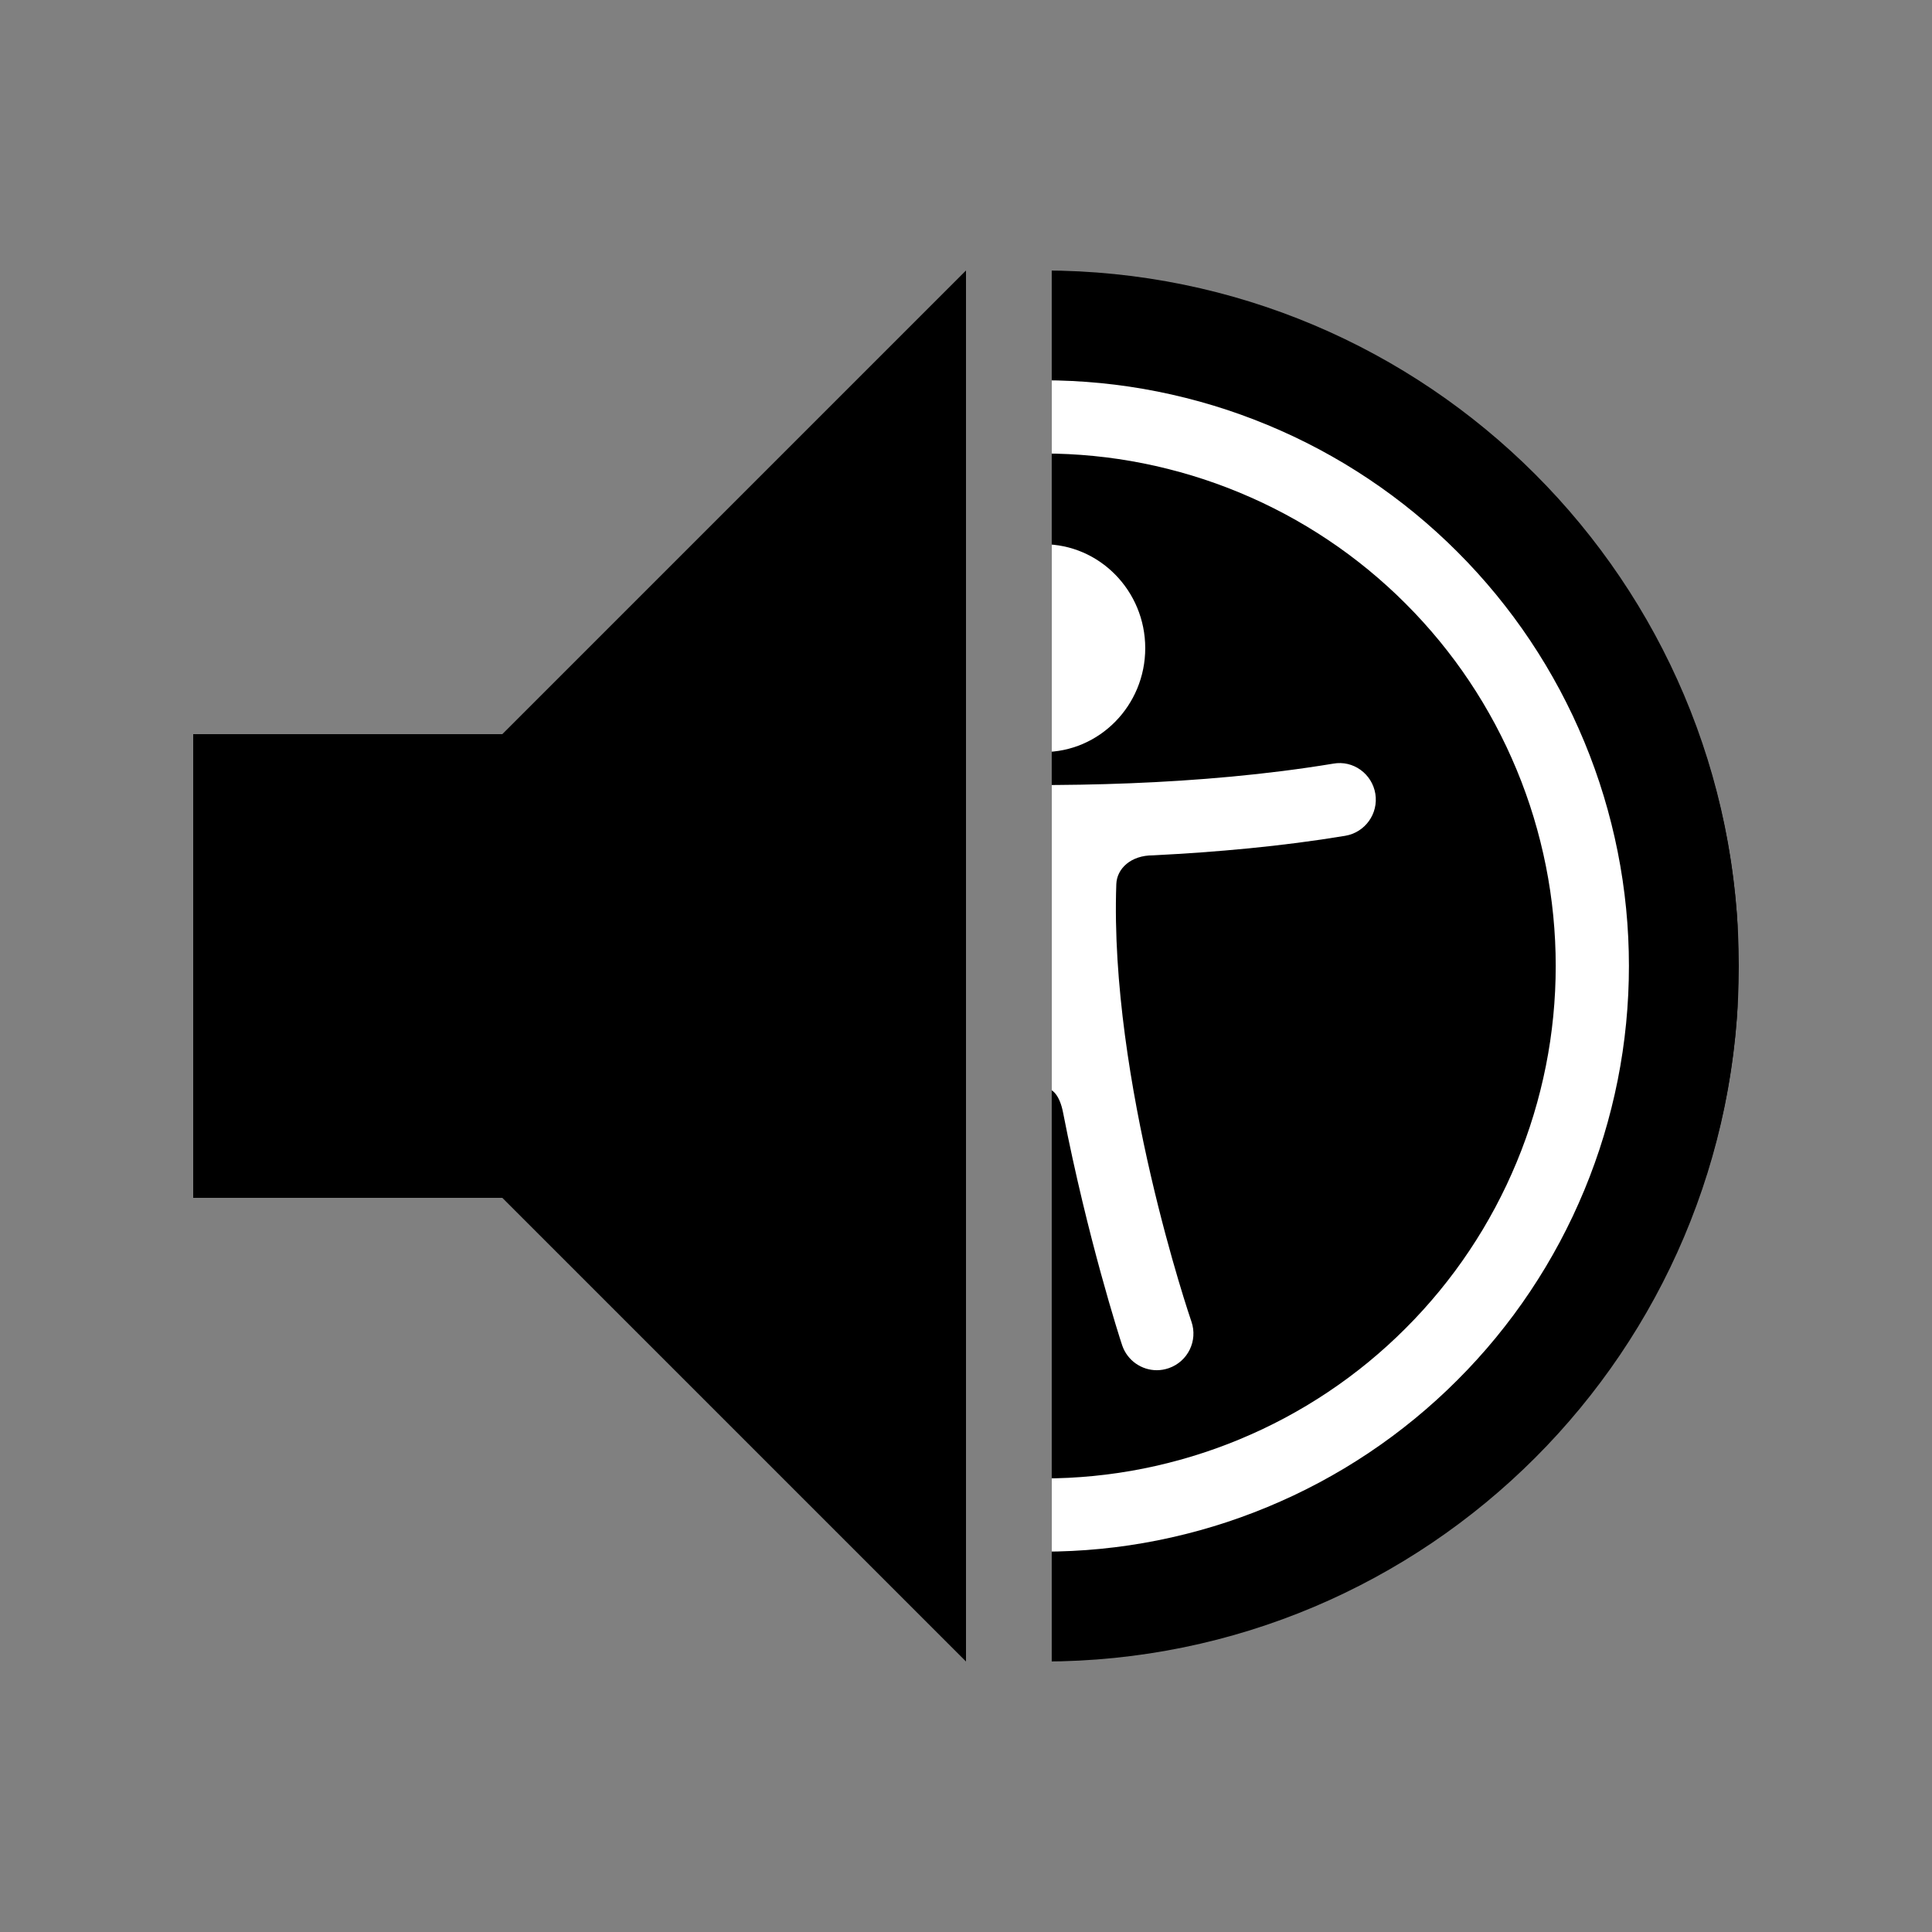
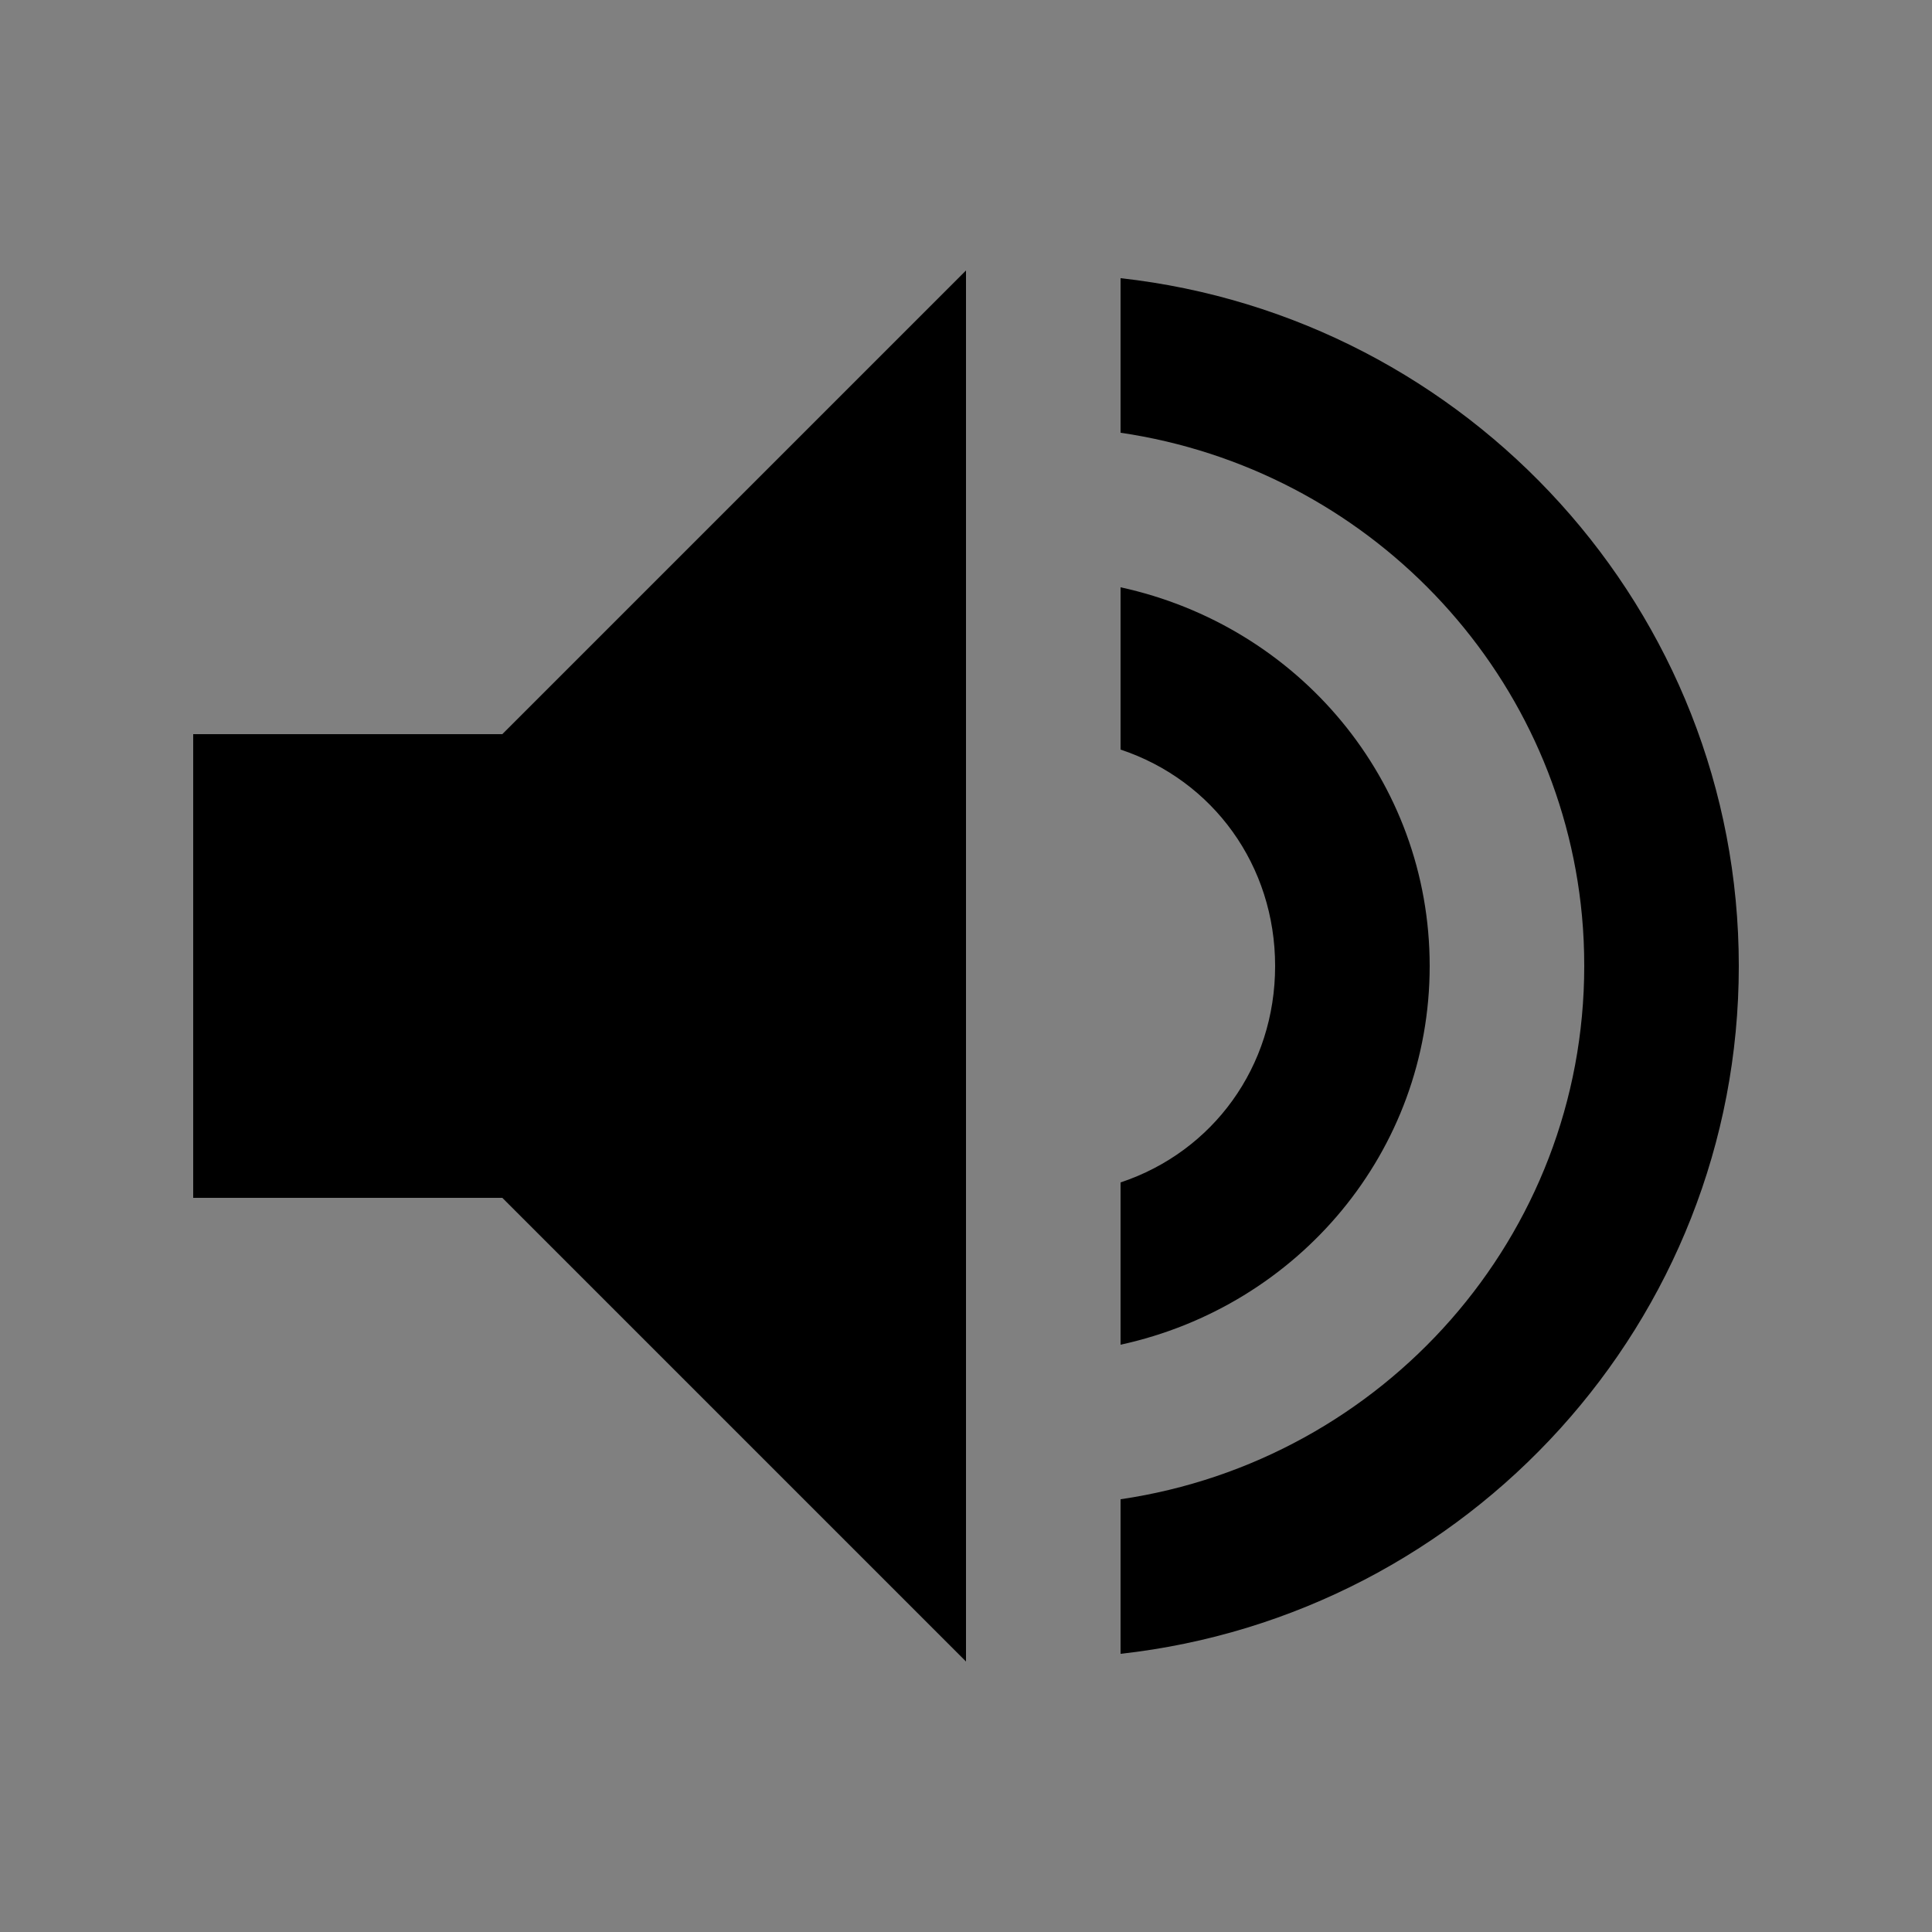
<svg xmlns="http://www.w3.org/2000/svg" width="300pt" height="300pt" viewBox="0 0 300 300" version="1.2">
  <rect x="0" y="0" width="300" height="300" fill="#808080" stroke="none" />
  <defs>
    <clipPath id="clip1">
-       <path d="M 163.312 42 L 269.812 42 L 269.812 258 L 163.312 258 Z M 163.312 42 " />
-     </clipPath>
+       </clipPath>
    <clipPath id="clip2">
-       <path d="M 163.312 84 L 214 84 L 214 213 L 163.312 213 Z M 163.312 84 " />
-     </clipPath>
+       </clipPath>
    <clipPath id="clip3">
      <path d="M 163.312 42 L 269.812 42 L 269.812 258 L 163.312 258 Z M 163.312 42 " />
    </clipPath>
  </defs>
  <g id="surface1">
    <path style=" stroke:none;fill-rule:nonzero;fill:rgb(0%,0%,0%);fill-opacity:1;" d="M 150 42 L 78 114 L 30 114 L 30 186 L 78 186 L 150 258 Z M 174 43.195 L 174 67.195 C 212.25 72.82 242.07 103.766 245.648 142.219 C 245.887 144.781 246 147.375 246 150 C 246 192 214.801 226.805 174 232.805 L 174 256.805 C 228 250.805 270 205.199 270 150 C 270 94.801 228 49.195 174 43.195 Z M 174 91.195 L 174 116.391 C 188.398 121.191 198 134.398 198 150 C 198 165.602 188.398 178.809 174 183.609 L 174 208.805 C 201.602 202.805 222 178.801 222 150 C 222 121.199 201.602 97.195 174 91.195 Z M 174 91.195 " />
    <g clip-path="url(#clip1)" clip-rule="nonzero">
      <path style=" stroke:none;fill-rule:nonzero;fill:rgb(0%,0%,0%);fill-opacity:1;" d="M 162 42 C 102.34 42 54 90.34 54 150 C 54 209.66 102.34 258 162 258 C 221.648 258 270 209.66 270 150 C 270 90.34 221.648 42 162 42 Z M 162 42 " />
    </g>
    <g clip-path="url(#clip2)" clip-rule="nonzero">
-       <path style=" stroke:none;fill-rule:nonzero;fill:rgb(100%,100%,100%);fill-opacity:1;" d="M 162 84.508 C 170.727 84.508 177.832 91.738 177.832 100.645 C 177.832 109.551 170.727 116.777 162 116.777 C 153.273 116.777 146.168 109.551 146.168 100.645 C 146.168 91.738 153.273 84.508 162 84.508 Z M 208.871 129.785 C 198.988 131.426 188.863 132.32 179.059 132.816 C 175.586 132.801 173.426 134.887 173.34 137.289 C 172.25 167.918 184.863 204.82 185.004 205.215 C 186.031 208.184 184.453 211.422 181.492 212.445 C 180.879 212.656 180.246 212.766 179.633 212.766 C 177.273 212.766 175.074 211.281 174.262 208.934 C 173.887 207.844 168.871 192.25 165.07 172.742 C 164.047 167.492 160.586 168.117 159.781 172.59 C 156.277 192.234 150.938 207.844 150.562 208.941 C 149.746 211.289 147.551 212.77 145.191 212.77 C 144.578 212.77 143.945 212.664 143.34 212.453 C 140.371 211.422 138.797 208.188 139.82 205.227 C 139.957 204.824 152.473 168.168 151.496 137.641 C 151.422 135.367 149.508 133.625 146.09 133.031 C 128.684 132.402 116.363 130.895 115.355 130.77 C 112.242 130.383 110.035 127.543 110.426 124.434 C 110.812 121.312 113.629 119.094 116.77 119.492 C 117.25 119.551 165.484 125.449 207.031 118.578 C 210.121 118.016 213.055 120.156 213.562 123.254 C 214.066 126.348 211.969 129.273 208.871 129.785 Z M 208.871 129.785 " />
+       <path style=" stroke:none;fill-rule:nonzero;fill:rgb(100%,100%,100%);fill-opacity:1;" d="M 162 84.508 C 170.727 84.508 177.832 91.738 177.832 100.645 C 153.273 116.777 146.168 109.551 146.168 100.645 C 146.168 91.738 153.273 84.508 162 84.508 Z M 208.871 129.785 C 198.988 131.426 188.863 132.32 179.059 132.816 C 175.586 132.801 173.426 134.887 173.34 137.289 C 172.25 167.918 184.863 204.82 185.004 205.215 C 186.031 208.184 184.453 211.422 181.492 212.445 C 180.879 212.656 180.246 212.766 179.633 212.766 C 177.273 212.766 175.074 211.281 174.262 208.934 C 173.887 207.844 168.871 192.25 165.07 172.742 C 164.047 167.492 160.586 168.117 159.781 172.59 C 156.277 192.234 150.938 207.844 150.562 208.941 C 149.746 211.289 147.551 212.77 145.191 212.77 C 144.578 212.77 143.945 212.664 143.34 212.453 C 140.371 211.422 138.797 208.188 139.82 205.227 C 139.957 204.824 152.473 168.168 151.496 137.641 C 151.422 135.367 149.508 133.625 146.09 133.031 C 128.684 132.402 116.363 130.895 115.355 130.77 C 112.242 130.383 110.035 127.543 110.426 124.434 C 110.812 121.312 113.629 119.094 116.77 119.492 C 117.25 119.551 165.484 125.449 207.031 118.578 C 210.121 118.016 213.055 120.156 213.562 123.254 C 214.066 126.348 211.969 129.273 208.871 129.785 Z M 208.871 129.785 " />
    </g>
    <g clip-path="url(#clip3)" clip-rule="nonzero">
-       <path style="fill:none;stroke-width:2;stroke-linecap:butt;stroke-linejoin:miter;stroke:rgb(100%,100%,100%);stroke-opacity:1;stroke-miterlimit:4;" d="M 39 24 C 39 24.245 38.994 24.491 38.982 24.736 C 38.97 24.981 38.952 25.226 38.928 25.47 C 38.904 25.715 38.874 25.958 38.838 26.201 C 38.802 26.444 38.76 26.686 38.712 26.926 C 38.664 27.167 38.61 27.407 38.55 27.645 C 38.491 27.883 38.425 28.119 38.354 28.354 C 38.283 28.589 38.206 28.822 38.123 29.053 C 38.04 29.285 37.952 29.513 37.858 29.74 C 37.764 29.967 37.664 30.191 37.56 30.413 C 37.455 30.635 37.344 30.854 37.229 31.071 C 37.113 31.287 36.992 31.501 36.866 31.712 C 36.74 31.922 36.608 32.13 36.472 32.334 C 36.335 32.538 36.195 32.739 36.048 32.936 C 35.902 33.132 35.751 33.326 35.595 33.516 C 35.439 33.705 35.279 33.892 35.114 34.073 C 34.949 34.255 34.78 34.433 34.606 34.606 C 34.433 34.78 34.255 34.949 34.073 35.114 C 33.892 35.279 33.705 35.439 33.516 35.595 C 33.326 35.751 33.132 35.902 32.936 36.048 C 32.739 36.195 32.538 36.335 32.334 36.472 C 32.13 36.608 31.922 36.74 31.712 36.866 C 31.501 36.992 31.287 37.113 31.071 37.229 C 30.854 37.344 30.635 37.455 30.413 37.56 C 30.191 37.664 29.967 37.764 29.74 37.858 C 29.513 37.952 29.285 38.04 29.053 38.123 C 28.822 38.206 28.589 38.283 28.354 38.354 C 28.119 38.425 27.883 38.491 27.645 38.55 C 27.407 38.61 27.167 38.664 26.926 38.712 C 26.686 38.76 26.444 38.802 26.201 38.838 C 25.958 38.874 25.715 38.904 25.47 38.928 C 25.226 38.952 24.981 38.97 24.736 38.982 C 24.491 38.994 24.245 39 24 39 C 23.755 39 23.509 38.994 23.264 38.982 C 23.019 38.97 22.774 38.952 22.53 38.928 C 22.285 38.904 22.042 38.874 21.799 38.838 C 21.556 38.802 21.314 38.76 21.074 38.712 C 20.833 38.664 20.593 38.61 20.355 38.55 C 20.117 38.491 19.881 38.425 19.646 38.354 C 19.411 38.283 19.178 38.206 18.947 38.123 C 18.715 38.04 18.487 37.952 18.26 37.858 C 18.033 37.764 17.809 37.664 17.587 37.56 C 17.365 37.455 17.146 37.344 16.929 37.229 C 16.713 37.113 16.499 36.992 16.288 36.866 C 16.078 36.74 15.87 36.608 15.666 36.472 C 15.462 36.335 15.261 36.195 15.064 36.048 C 14.868 35.902 14.674 35.751 14.484 35.595 C 14.295 35.439 14.108 35.279 13.927 35.114 C 13.745 34.949 13.567 34.78 13.394 34.606 C 13.22 34.433 13.051 34.255 12.886 34.073 C 12.721 33.892 12.561 33.705 12.405 33.516 C 12.249 33.326 12.098 33.132 11.952 32.936 C 11.805 32.739 11.665 32.538 11.528 32.334 C 11.392 32.13 11.26 31.922 11.134 31.712 C 11.008 31.501 10.887 31.287 10.771 31.071 C 10.656 30.854 10.545 30.635 10.44 30.413 C 10.336 30.191 10.236 29.967 10.142 29.74 C 10.048 29.513 9.96 29.285 9.877 29.053 C 9.794 28.822 9.717 28.589 9.646 28.354 C 9.575 28.119 9.509 27.883 9.45 27.645 C 9.39 27.407 9.336 27.167 9.288 26.926 C 9.24 26.686 9.198 26.444 9.162 26.201 C 9.126 25.958 9.096 25.715 9.072 25.47 C 9.048 25.226 9.03 24.981 9.018 24.736 C 9.006 24.491 9 24.245 9 24 C 9 23.755 9.006 23.509 9.018 23.264 C 9.03 23.019 9.048 22.774 9.072 22.53 C 9.096 22.285 9.126 22.042 9.162 21.799 C 9.198 21.556 9.24 21.314 9.288 21.074 C 9.336 20.833 9.39 20.593 9.45 20.355 C 9.509 20.117 9.575 19.881 9.646 19.646 C 9.717 19.411 9.794 19.178 9.877 18.947 C 9.96 18.715 10.048 18.487 10.142 18.26 C 10.236 18.033 10.336 17.809 10.44 17.587 C 10.545 17.365 10.656 17.146 10.771 16.929 C 10.887 16.713 11.008 16.499 11.134 16.288 C 11.26 16.078 11.392 15.87 11.528 15.666 C 11.665 15.462 11.805 15.261 11.952 15.064 C 12.098 14.868 12.249 14.674 12.405 14.484 C 12.561 14.295 12.721 14.108 12.886 13.927 C 13.051 13.745 13.22 13.567 13.394 13.394 C 13.567 13.22 13.745 13.051 13.927 12.886 C 14.108 12.721 14.295 12.561 14.484 12.405 C 14.674 12.249 14.868 12.098 15.064 11.952 C 15.261 11.805 15.462 11.665 15.666 11.528 C 15.87 11.392 16.078 11.26 16.288 11.134 C 16.499 11.008 16.713 10.887 16.929 10.771 C 17.146 10.656 17.365 10.545 17.587 10.44 C 17.809 10.336 18.033 10.236 18.26 10.142 C 18.487 10.048 18.715 9.96 18.947 9.877 C 19.178 9.794 19.411 9.717 19.646 9.646 C 19.881 9.575 20.117 9.509 20.355 9.45 C 20.593 9.39 20.833 9.336 21.074 9.288 C 21.314 9.24 21.556 9.198 21.799 9.162 C 22.042 9.126 22.285 9.096 22.53 9.072 C 22.774 9.048 23.019 9.03 23.264 9.018 C 23.509 9.006 23.755 9 24 9 C 24.245 9 24.491 9.006 24.736 9.018 C 24.981 9.03 25.226 9.048 25.47 9.072 C 25.715 9.096 25.958 9.126 26.201 9.162 C 26.444 9.198 26.686 9.24 26.926 9.288 C 27.167 9.336 27.407 9.39 27.645 9.45 C 27.883 9.509 28.119 9.575 28.354 9.646 C 28.589 9.717 28.822 9.794 29.053 9.877 C 29.285 9.96 29.513 10.048 29.74 10.142 C 29.967 10.236 30.191 10.336 30.413 10.44 C 30.635 10.545 30.854 10.656 31.071 10.771 C 31.287 10.887 31.501 11.008 31.712 11.134 C 31.922 11.26 32.13 11.392 32.334 11.528 C 32.538 11.665 32.739 11.805 32.936 11.952 C 33.132 12.098 33.326 12.249 33.516 12.405 C 33.705 12.561 33.892 12.721 34.073 12.886 C 34.255 13.051 34.433 13.22 34.606 13.394 C 34.78 13.567 34.949 13.745 35.114 13.927 C 35.279 14.108 35.439 14.295 35.595 14.484 C 35.751 14.674 35.902 14.868 36.048 15.064 C 36.195 15.261 36.335 15.462 36.472 15.666 C 36.608 15.87 36.74 16.078 36.866 16.288 C 36.992 16.499 37.113 16.713 37.229 16.929 C 37.344 17.146 37.455 17.365 37.56 17.587 C 37.664 17.809 37.764 18.033 37.858 18.26 C 37.952 18.487 38.04 18.715 38.123 18.947 C 38.206 19.178 38.283 19.411 38.354 19.646 C 38.425 19.881 38.491 20.117 38.55 20.355 C 38.61 20.593 38.664 20.833 38.712 21.074 C 38.76 21.314 38.802 21.556 38.838 21.799 C 38.874 22.042 38.904 22.285 38.928 22.53 C 38.952 22.774 38.97 23.019 38.982 23.264 C 38.994 23.509 39 23.755 39 24 Z M 39 24 " transform="matrix(5.684,0,0,5.684,25.579,13.579)" />
-     </g>
+       </g>
  </g>
</svg>